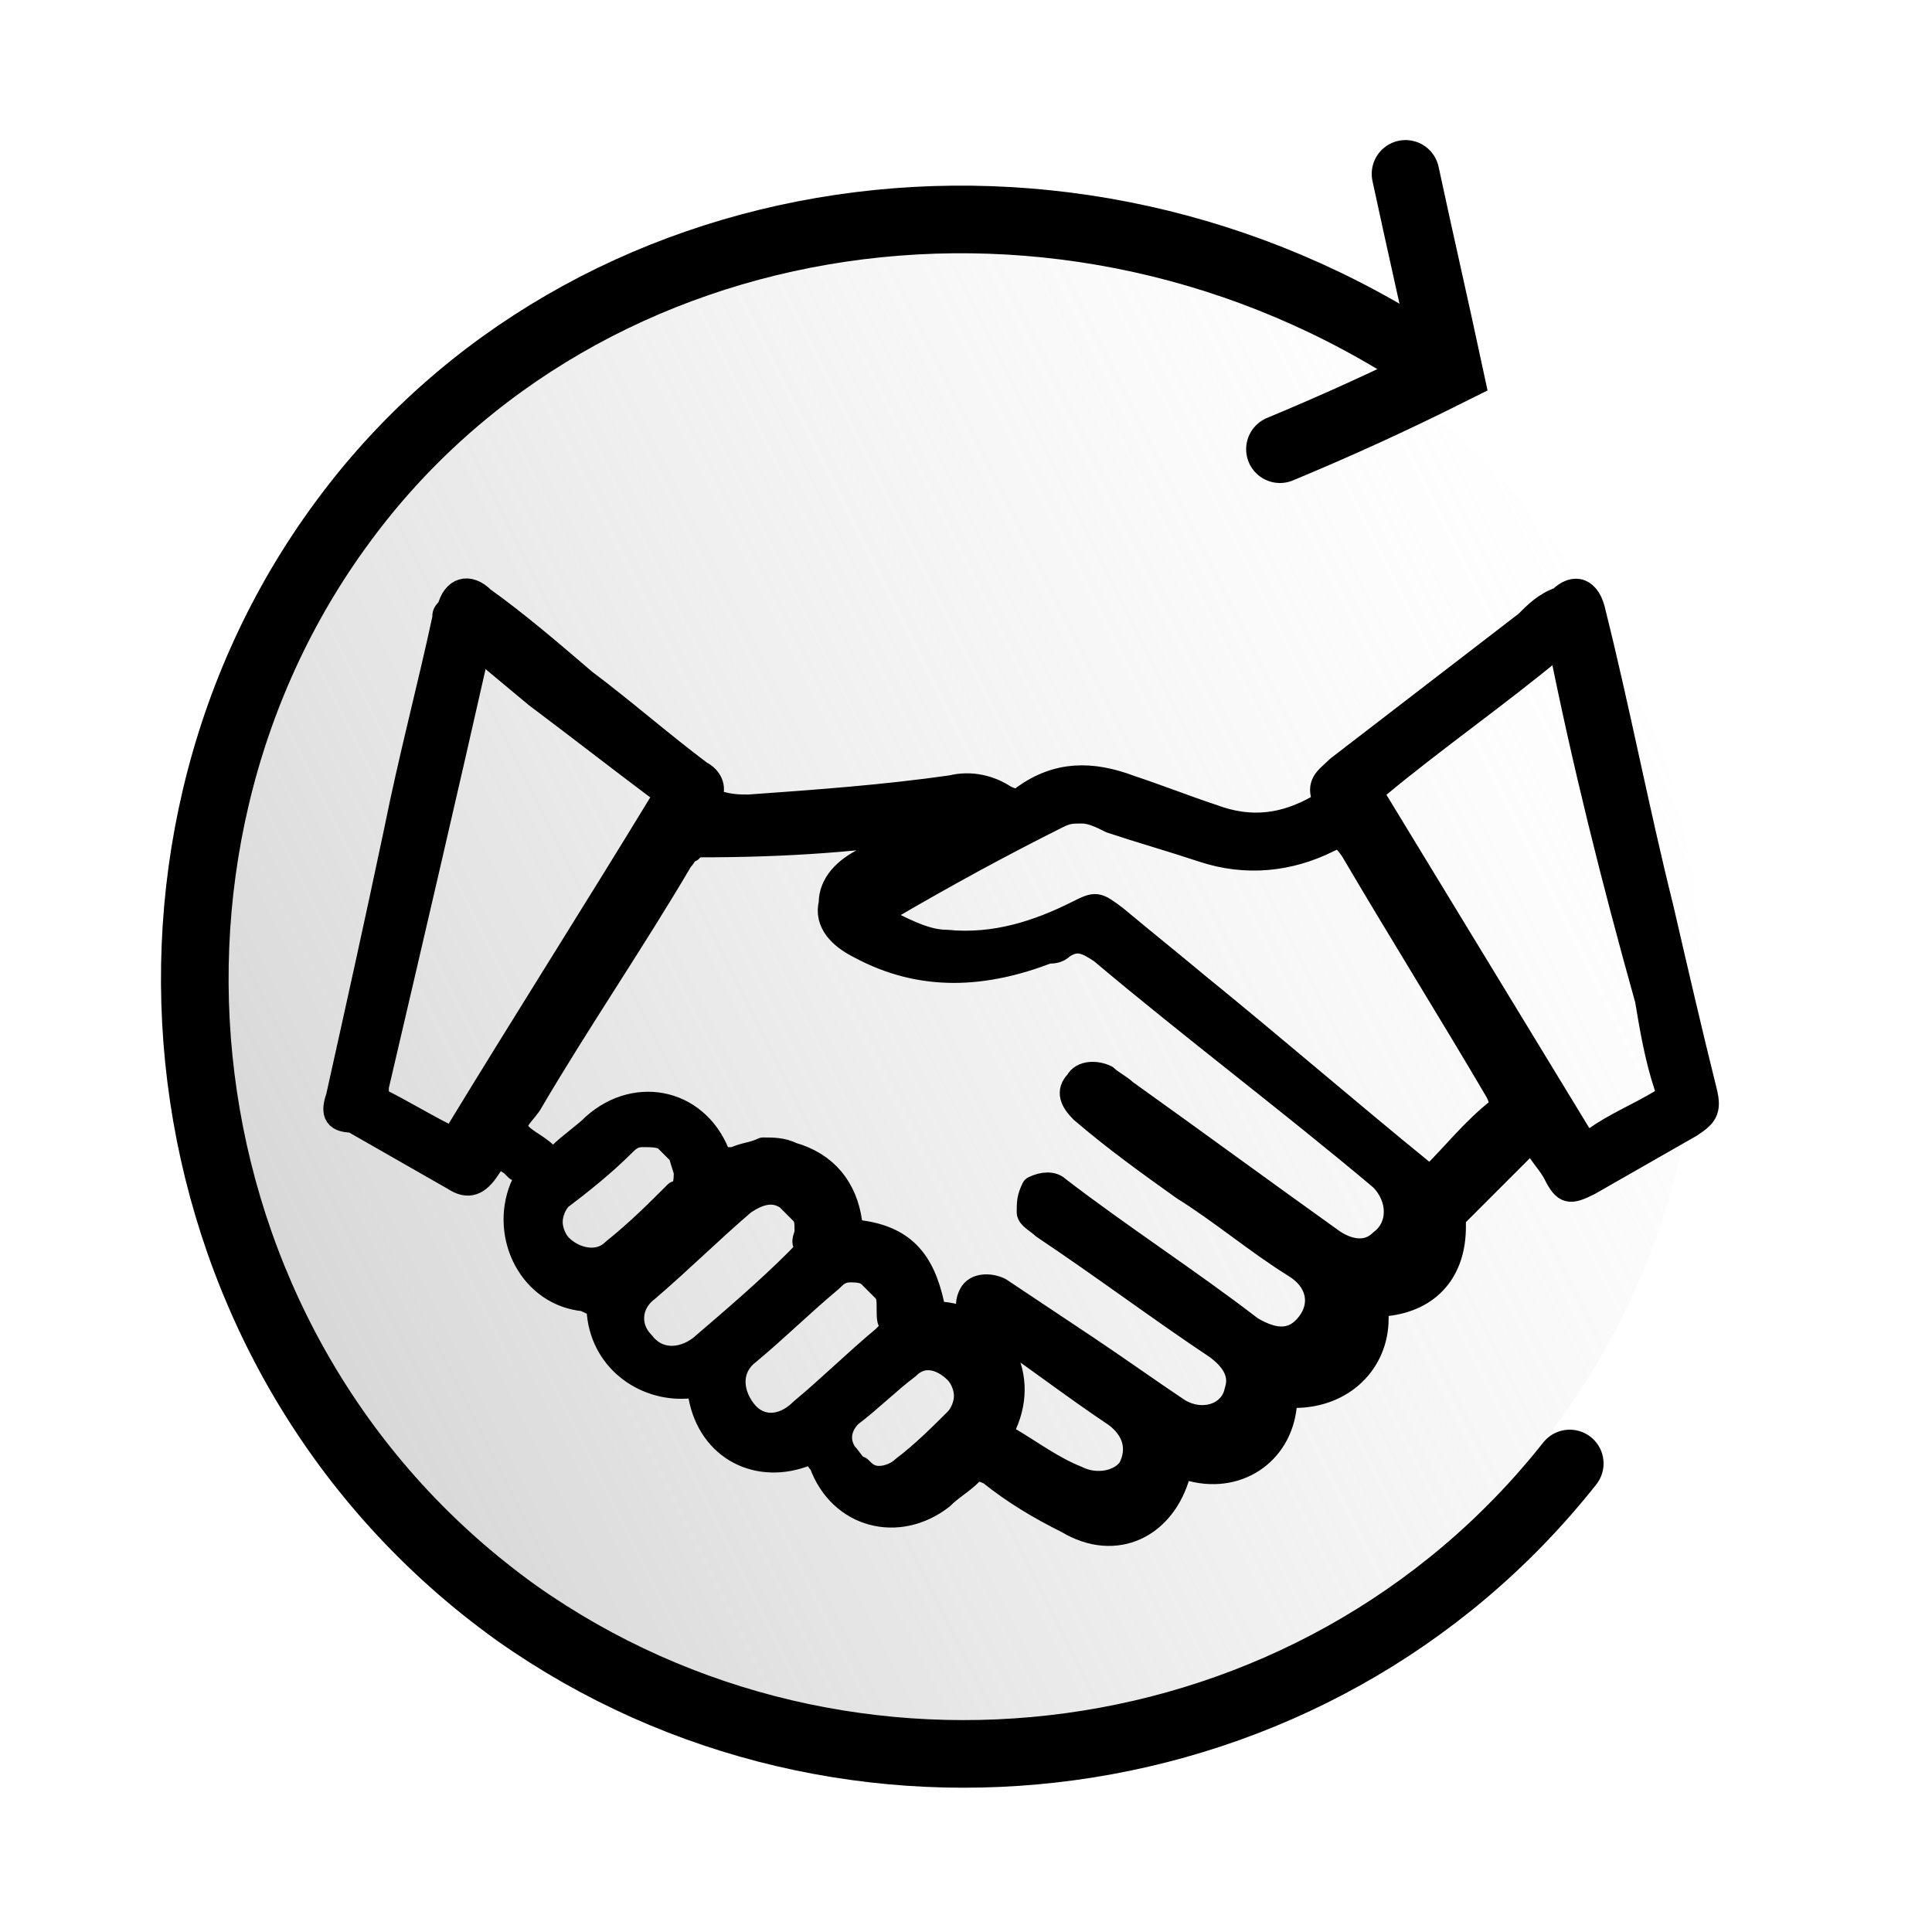
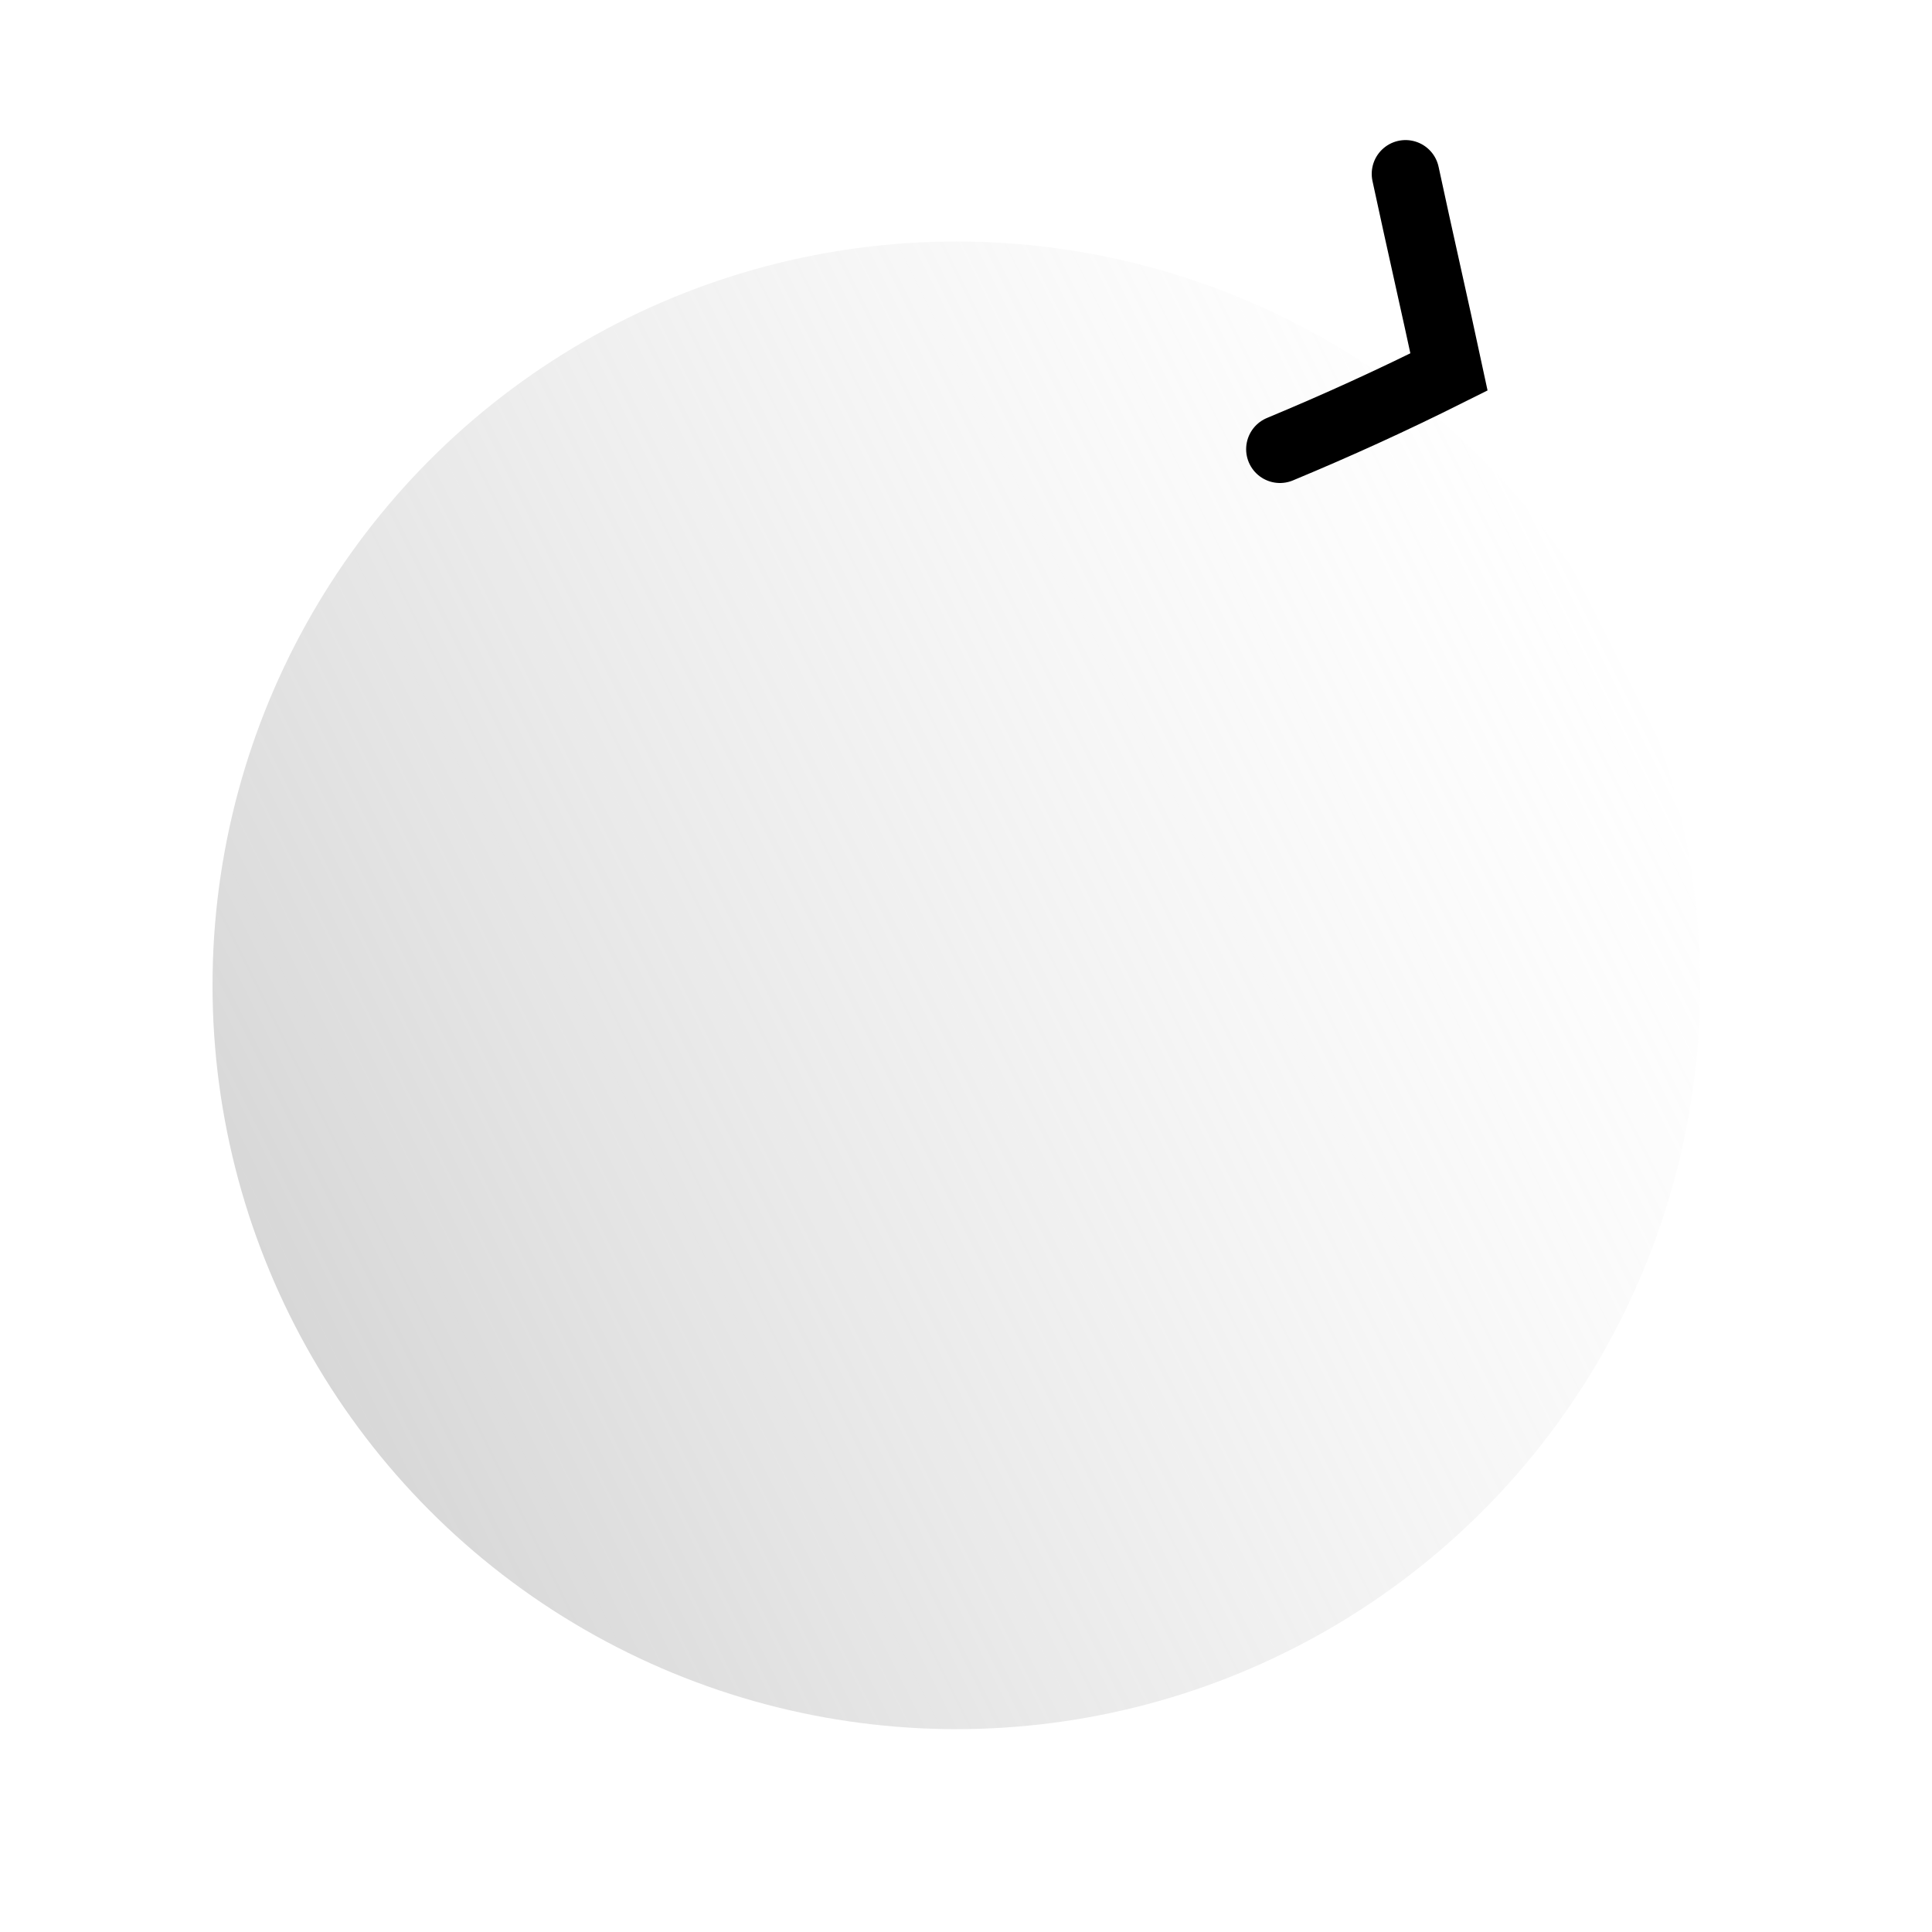
<svg xmlns="http://www.w3.org/2000/svg" version="1.1" id="Слой_1" x="0px" y="0px" viewBox="0 0 40 40" style="enable-background:new 0 0 40 40;" xml:space="preserve">
  <style type="text/css">
	.st0{fill:url(#SVGID_1_);}
	.st1{fill:none;}
	.st2{fill:none;stroke:#000000;stroke-width:1.4;stroke-linecap:round;}
	.st3{stroke:#000000;stroke-width:0.5;stroke-linejoin:round;}
</style>
  <g>
    <linearGradient id="SVGID_1_" gradientUnits="userSpaceOnUse" x1="38.132" y1="-57.588" x2="52.477" y2="-14.482" gradientTransform="matrix(0.707 0.707 0.707 -0.707 15.295 -38.15)">
      <stop offset="0" style="stop-color:#9A9A9A;stop-opacity:0.5" />
      <stop offset="0.808" style="stop-color:#D9D9D9;stop-opacity:0" />
    </linearGradient>
    <circle class="st0" cx="19.8" cy="20.4" r="15.4" />
-     <circle class="st1" cx="21.1" cy="20.4" r="14.9" />
-     <path class="st2" d="M32.5,30.3c-5.3,6.7-15,7.9-21.8,3.1C3.3,28.1,2,17.7,7.1,10.8c5-6.8,15-8.3,22.5-3.3" />
    <path class="st2" d="M26.5,9.3c1.2-0.5,2.3-1,3.5-1.6c-0.3-1.4-0.6-2.7-0.9-4.1" />
-     <path class="st3" d="M15.5,16.7c1.4-0.1,2.8-0.2,4.2-0.4c0.4-0.1,0.8,0,1.1,0.2c0.2,0.1,0.3,0.1,0.4,0c0.7-0.5,1.4-0.5,2.2-0.2   c0.6,0.2,1.1,0.4,1.7,0.6c0.8,0.3,1.5,0.2,2.2-0.2c0.1,0,0.2,0,0.1-0.2c-0.1-0.3,0.1-0.4,0.3-0.6l3.9-3c0.2-0.2,0.4-0.4,0.7-0.5   c0.3-0.3,0.6-0.2,0.7,0.3c0.5,2,0.9,4.1,1.4,6.1c0.3,1.3,0.6,2.6,0.9,3.8c0.1,0.4,0,0.5-0.3,0.7c-0.7,0.4-1.4,0.8-2.1,1.2   c-0.4,0.2-0.5,0.2-0.7-0.2c-0.1-0.2-0.3-0.4-0.4-0.6c-0.1-0.1-0.1-0.1-0.2,0c-0.5,0.5-0.9,0.9-1.4,1.4c0,0-0.1,0.1-0.1,0.1   c0,0.1,0,0.1,0,0.2c0,0.9-0.5,1.5-1.4,1.6c-0.2,0-0.2,0.1-0.2,0.3c0,0.9-0.7,1.6-1.7,1.6c-0.1,0-0.2,0-0.2,0.2c-0.1,1-1,1.6-2,1.3   c-0.1,0-0.2-0.1-0.2,0.1c-0.3,1.1-1.3,1.6-2.3,1c-0.6-0.3-1.1-0.6-1.6-1c-0.2-0.1-0.3-0.1-0.4,0c-0.2,0.2-0.4,0.3-0.6,0.5   c-0.9,0.7-2.1,0.4-2.5-0.7c-0.1-0.1-0.1-0.2-0.3-0.2c-1,0.4-2-0.1-2.2-1.2c0-0.1,0-0.2-0.2-0.2c-0.9,0.1-1.8-0.5-1.9-1.5   c0-0.2-0.1-0.2-0.3-0.3c-1.1-0.1-1.7-1.3-1.3-2.3c0.1-0.2,0.1-0.3-0.1-0.4c0,0,0,0-0.1-0.1c-0.3-0.2-0.3-0.2-0.5,0.1   c-0.2,0.3-0.4,0.4-0.7,0.2c-0.7-0.4-1.4-0.8-2.1-1.2C6.9,23.2,6.9,23,7,22.7c0.4-1.8,0.8-3.6,1.2-5.5c0.3-1.5,0.7-3,1-4.4   c0-0.1,0-0.1,0.1-0.2c0.1-0.4,0.4-0.5,0.7-0.2c0.7,0.5,1.4,1.1,2.1,1.7c0.8,0.6,1.6,1.3,2.4,1.9c0.2,0.1,0.3,0.3,0.2,0.5   c0,0.1,0,0.1,0.1,0.1C15.1,16.7,15.3,16.7,15.5,16.7z M19.9,17.1L19.9,17.1c-0.1,0-0.2,0-0.3,0c-1.7,0.3-3.4,0.4-5.1,0.4   c-0.1,0-0.2,0-0.2,0.1c-0.1,0-0.1,0.1-0.2,0.2c-1,1.7-2.1,3.3-3.1,5c-0.1,0.2-0.4,0.4-0.3,0.6c0.1,0.2,0.4,0.3,0.6,0.5   c0.1,0.1,0.2,0.1,0.3,0c0.2-0.2,0.5-0.4,0.7-0.6c0.9-0.8,2.2-0.5,2.6,0.7C15,24,15,24,15.2,24c0.2-0.1,0.4-0.1,0.6-0.2   c0.2,0,0.4,0,0.6,0.1c0.7,0.2,1.1,0.7,1.2,1.4c0,0.1,0,0.2,0.1,0.2c1,0.1,1.4,0.6,1.6,1.5c0,0.1,0.1,0.2,0.2,0.2   c1.1,0.1,1.8,1.2,1.3,2.3c-0.1,0.2-0.1,0.2,0.1,0.3c0.5,0.3,0.9,0.6,1.4,0.8c0.4,0.2,0.9,0.1,1.1-0.2c0.2-0.4,0.1-0.8-0.3-1.1   c-0.9-0.6-1.8-1.3-2.7-1.9C20,27.2,20,27,20.1,26.8c0.1-0.2,0.4-0.2,0.6-0.1c0.6,0.4,1.2,0.8,1.8,1.2c0.6,0.4,1.3,0.9,1.9,1.3   c0.5,0.3,1.1,0.1,1.2-0.4c0.1-0.3,0-0.6-0.4-0.9c-1.2-0.8-2.4-1.7-3.6-2.5c-0.1-0.1-0.3-0.2-0.3-0.3c0-0.2,0-0.3,0.1-0.5   c0.2-0.1,0.4-0.1,0.5,0c1.3,1,2.7,1.9,4,2.9c0.5,0.3,0.9,0.3,1.2-0.1c0.3-0.4,0.2-0.9-0.3-1.2c-0.8-0.5-1.5-1.1-2.3-1.6   c-0.7-0.5-1.4-1-2.1-1.6c-0.2-0.2-0.3-0.4-0.1-0.6c0.1-0.2,0.4-0.2,0.6-0.1c0.1,0.1,0.3,0.2,0.4,0.3c1.4,1,2.9,2.1,4.3,3.1   c0.3,0.2,0.7,0.3,1,0c0.4-0.3,0.4-0.9,0-1.3c-1.9-1.6-3.9-3.1-5.8-4.7c-0.3-0.2-0.5-0.3-0.8-0.1c-0.1,0.1-0.2,0.1-0.3,0.1   c-1.3,0.5-2.6,0.6-3.9-0.1c-0.4-0.2-0.7-0.5-0.6-0.9c0-0.4,0.3-0.7,0.7-0.9C18.7,17.7,19.3,17.4,19.9,17.1L19.9,17.1z M22.4,16.8   c-0.2,0-0.3,0-0.5,0.1c-1.2,0.6-2.3,1.2-3.5,1.9c-0.2,0.1-0.2,0.2,0,0.3c0.4,0.2,0.8,0.4,1.2,0.4c1,0.1,1.9-0.2,2.7-0.6   c0.4-0.2,0.4-0.2,0.8,0.1c0.6,0.5,1.1,0.9,1.7,1.4c1.6,1.3,3.1,2.6,4.7,3.9c0.1,0.1,0.2,0.1,0.2,0c0.4-0.4,0.8-0.9,1.3-1.3   c0.1-0.1,0.1-0.2,0-0.4c-1-1.7-2-3.3-3-5c-0.2-0.3-0.3-0.3-0.5-0.2c-0.8,0.4-1.7,0.5-2.6,0.2c-0.6-0.2-1.3-0.4-1.9-0.6   C22.8,16.9,22.6,16.8,22.4,16.8L22.4,16.8z M9.9,13.4c-0.7,3.1-1.4,6.1-2.1,9.1c0,0.2,0,0.2,0.1,0.3c0.4,0.2,0.9,0.5,1.3,0.7   c0.2,0.1,0.2,0.1,0.3-0.1c1.4-2.3,2.8-4.5,4.2-6.8c0.1-0.1,0.1-0.2-0.1-0.3c-0.8-0.6-1.7-1.3-2.5-1.9L9.9,13.4z M32.3,13.3   c-0.1,0-0.1,0.1-0.1,0.1c-1.2,1-2.5,1.9-3.7,2.9c-0.1,0.1-0.1,0.2,0,0.3c1.4,2.3,2.8,4.6,4.2,6.9c0.1,0.1,0.2,0.2,0.3,0.1   c0.4-0.3,0.9-0.5,1.4-0.8c0.1-0.1,0.2-0.1,0.1-0.3c-0.2-0.6-0.3-1.2-0.4-1.8C33.4,18.2,32.8,15.8,32.3,13.3z M16.7,25.5   c0-0.2,0-0.3-0.1-0.4c-0.1-0.1-0.2-0.2-0.3-0.3c-0.3-0.2-0.6-0.1-0.9,0.1c-0.7,0.6-1.3,1.2-2,1.8c-0.4,0.3-0.4,0.8-0.1,1.1   c0.3,0.4,0.8,0.4,1.2,0.1c0.7-0.6,1.4-1.2,2-1.8c0.1-0.1,0.2-0.2,0.2-0.3C16.6,25.7,16.7,25.6,16.7,25.5z M18.4,27.1   c0-0.2,0-0.3-0.1-0.4c-0.1-0.1-0.2-0.2-0.3-0.3c-0.1-0.1-0.3-0.1-0.4-0.1c-0.2,0-0.3,0.1-0.4,0.2c-0.6,0.5-1.1,1-1.7,1.5   c-0.4,0.3-0.4,0.8-0.1,1.2c0.3,0.4,0.8,0.4,1.2,0c0.6-0.5,1.1-1,1.7-1.5c0.1-0.1,0.2-0.2,0.2-0.3C18.4,27.4,18.4,27.3,18.4,27.1z    M14.2,24.3c0-0.1-0.1-0.3-0.1-0.4c-0.1-0.1-0.2-0.2-0.3-0.3c-0.1-0.1-0.3-0.1-0.5-0.1c-0.2,0-0.3,0.1-0.4,0.2   c-0.4,0.4-0.9,0.8-1.3,1.1c-0.1,0.1-0.2,0.3-0.2,0.5c0,0.2,0.1,0.4,0.2,0.5c0.3,0.3,0.8,0.4,1.1,0.1c0.5-0.4,0.9-0.8,1.3-1.2   C14.1,24.8,14.2,24.6,14.2,24.3L14.2,24.3z M18.2,30.6c0.2,0,0.4-0.1,0.5-0.2c0.4-0.3,0.8-0.7,1.1-1c0.1-0.1,0.2-0.3,0.2-0.5   c0-0.2-0.1-0.4-0.2-0.5c-0.3-0.3-0.7-0.4-1-0.1c-0.4,0.3-0.8,0.7-1.2,1c-0.2,0.2-0.3,0.5-0.1,0.8c0.1,0.1,0.2,0.3,0.3,0.3   C17.9,30.5,18,30.6,18.2,30.6L18.2,30.6z" />
  </g>
</svg>